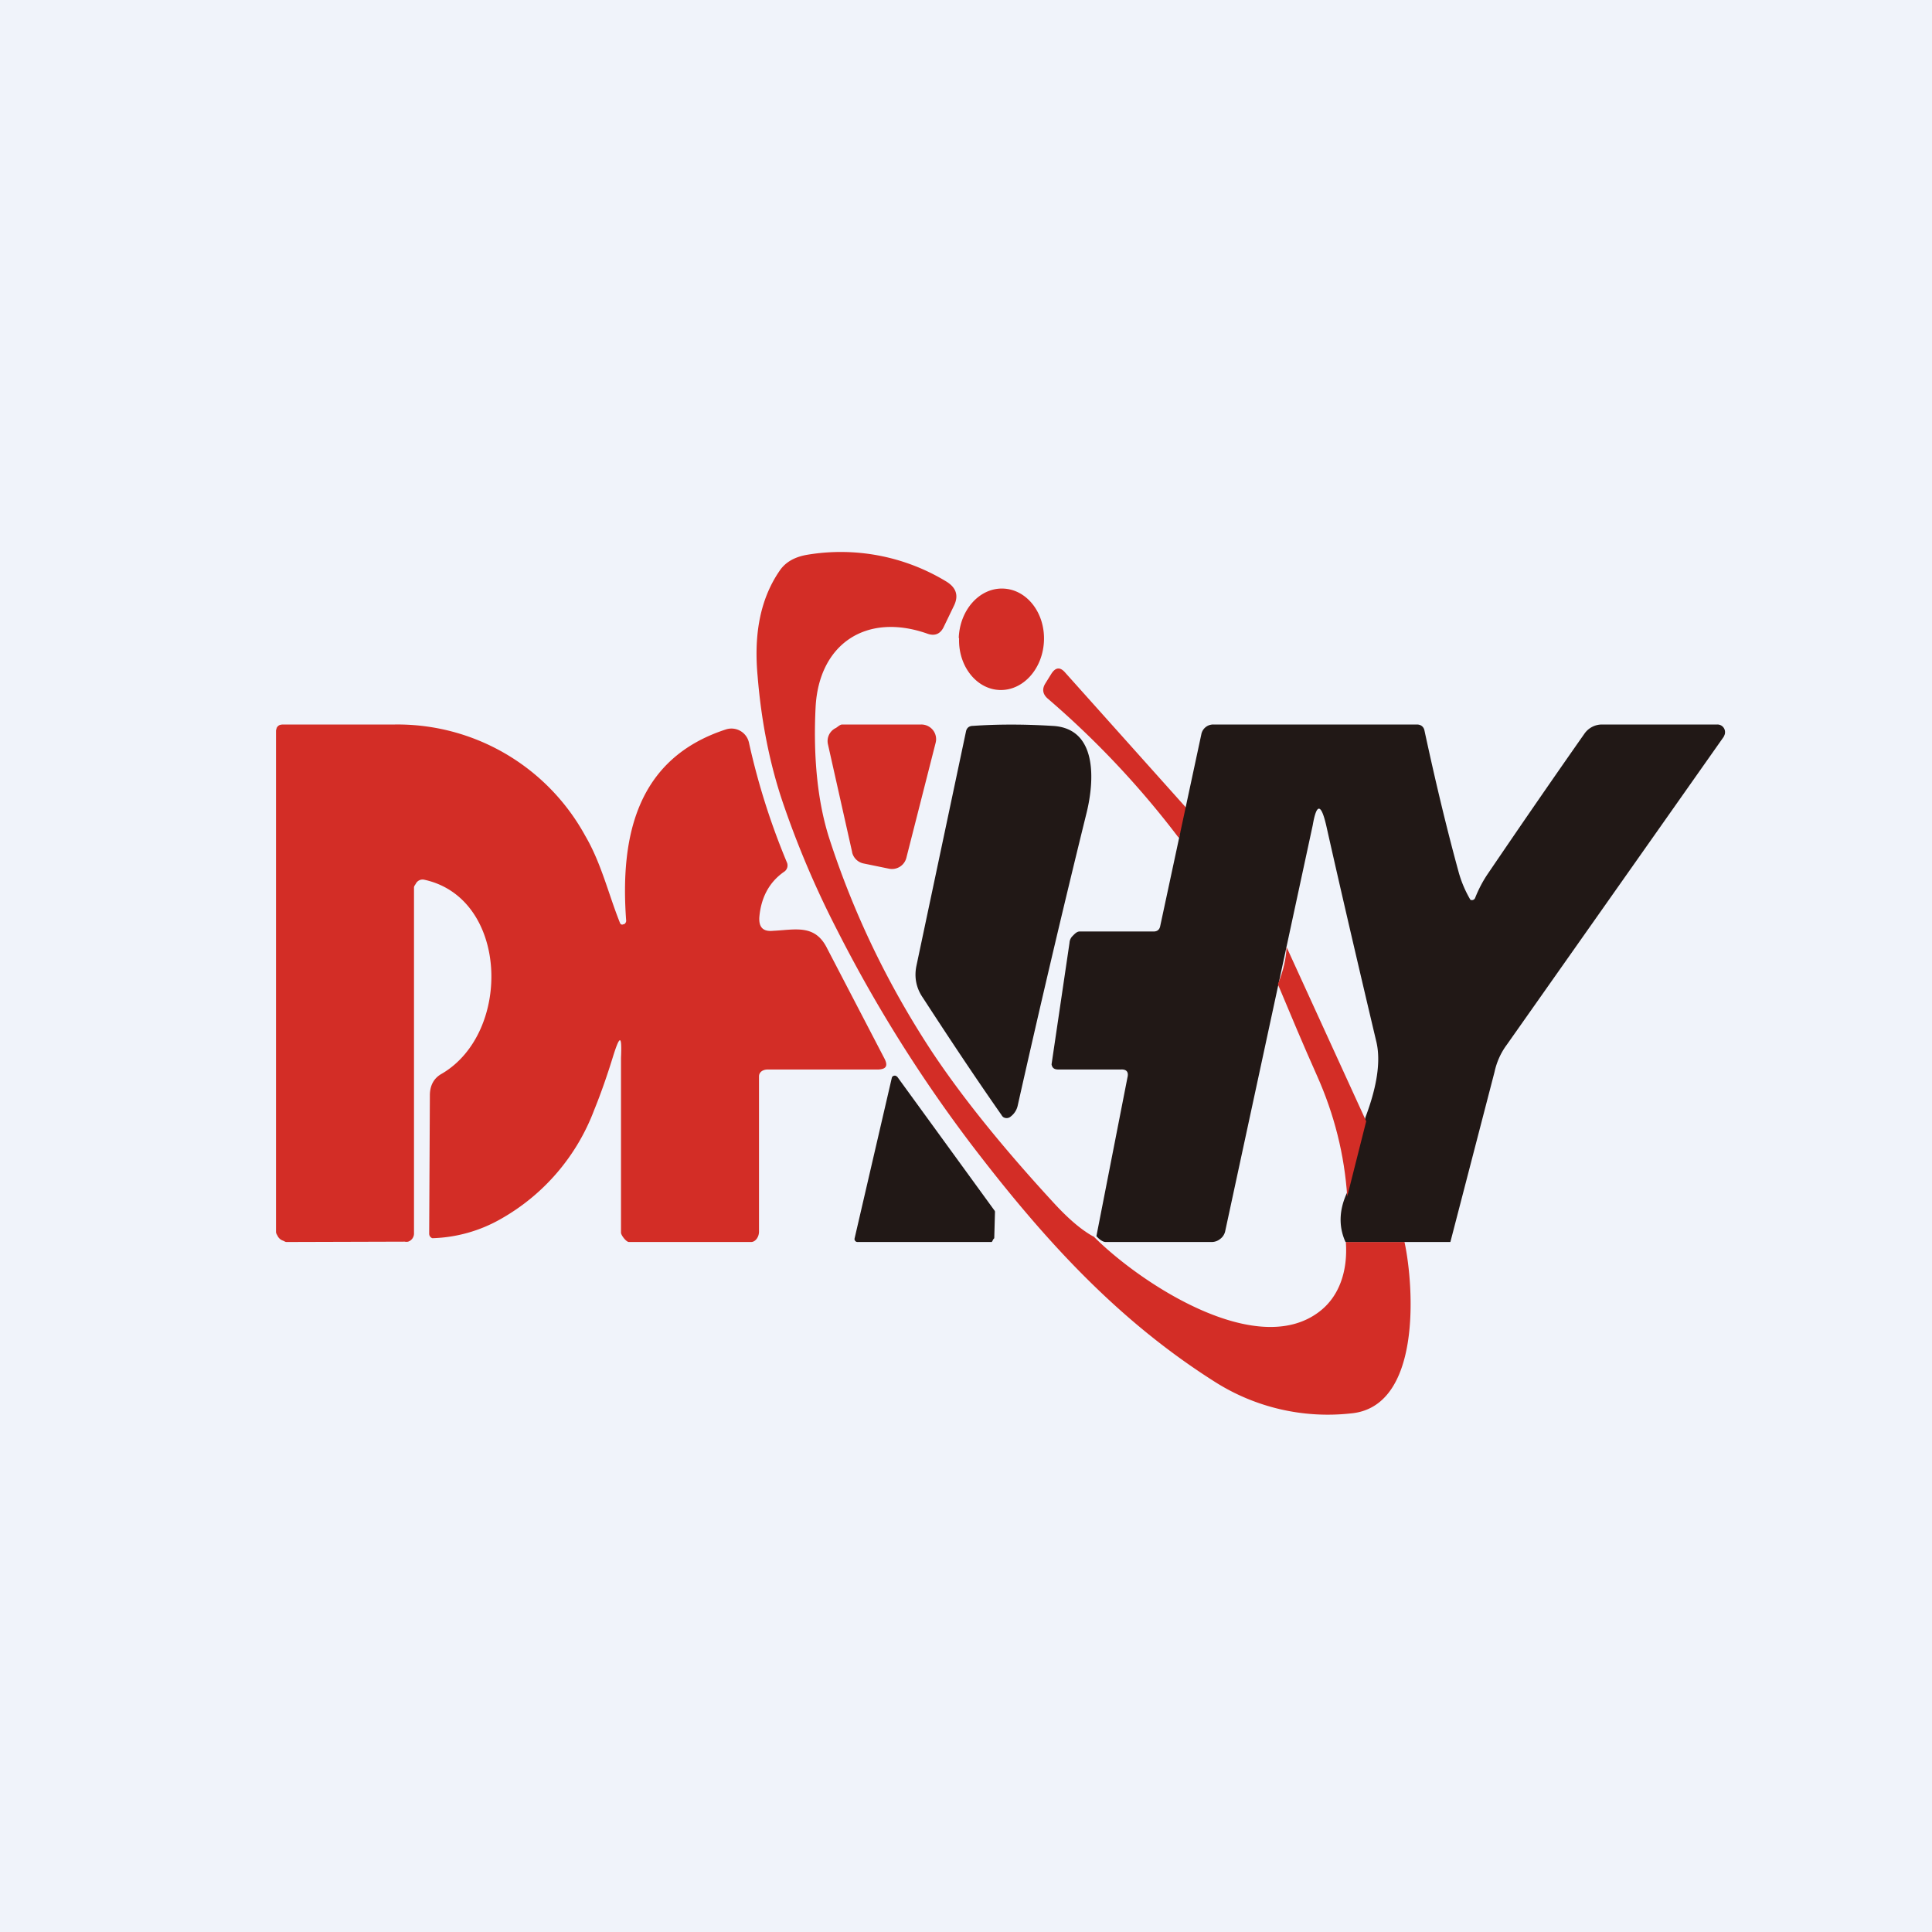
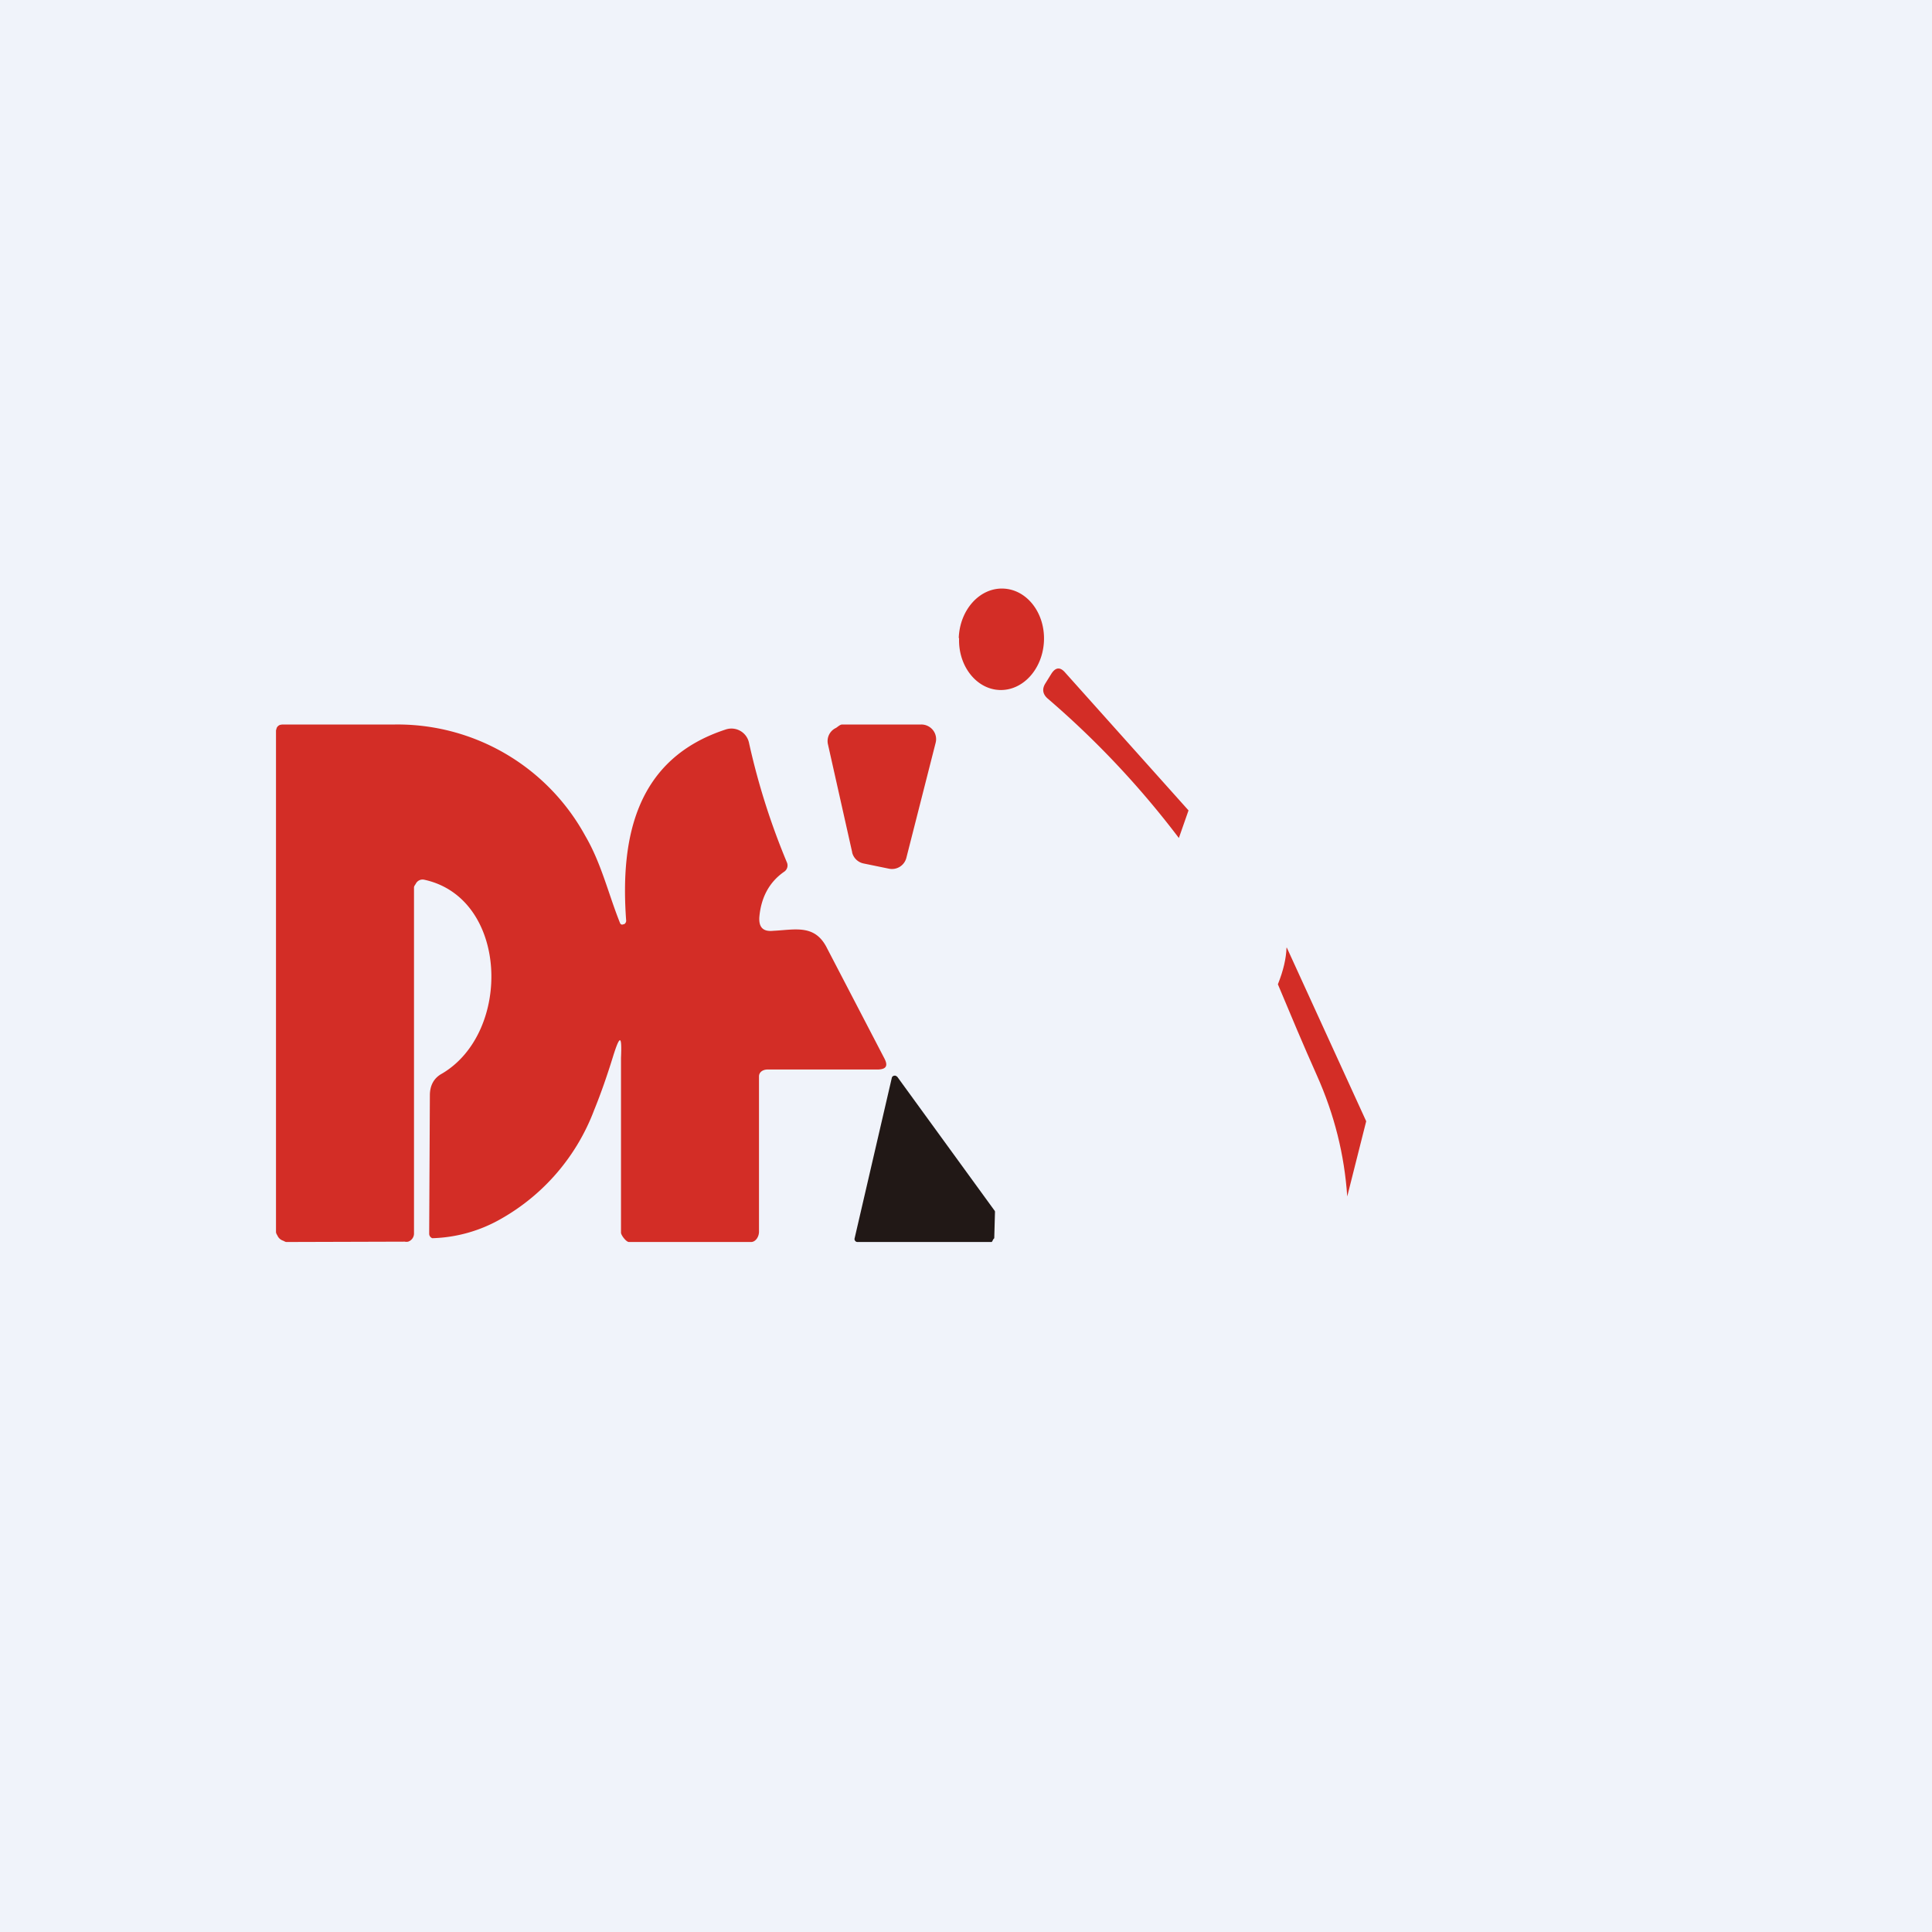
<svg xmlns="http://www.w3.org/2000/svg" width="56" height="56" viewBox="0 0 56 56">
  <path fill="#F0F3FA" d="M0 0h56v56H0z" />
-   <path d="M31.7 35.84c1.32 1.33 4.71 3.58 6.54 2.18.58-.44.83-1.18.77-2.02h1.7c.28 1.3.5 4.8-1.57 4.97a6.1 6.1 0 0 1-3.9-.9c-2.82-1.78-4.95-4.1-7.08-6.89a41.01 41.01 0 0 1-3.9-6.23 27.18 27.18 0 0 1-1.59-3.75c-.35-1.05-.6-2.25-.71-3.6-.1-1.08.02-2.16.64-3.06.17-.25.44-.4.8-.46a5.89 5.89 0 0 1 4.02.77c.3.18.38.42.22.73l-.28.58c-.1.22-.27.29-.5.2-1.76-.61-3.13.31-3.22 2.15-.06 1.21.01 2.59.4 3.8.71 2.19 1.7 4.23 2.95 6.14.86 1.3 2.03 2.76 3.52 4.38.41.45.8.8 1.18 1.01Z" fill="#D32D26" />
  <path d="M27.8 18.5c-.03.8.5 1.48 1.18 1.5.68.02 1.25-.62 1.28-1.43.03-.81-.5-1.49-1.19-1.51-.68-.02-1.25.62-1.28 1.43ZM34.45 23.49l-.28.8a26.02 26.02 0 0 0-3.8-4.04c-.15-.13-.17-.28-.07-.44l.18-.29c.12-.18.25-.19.39-.03l3.58 4ZM23.97 27.48l1.67 3.21c.1.2.05.3-.18.31h-3.21c-.13 0-.25.07-.25.2v4.5c0 .15-.1.3-.23.3h-3.54c-.08 0-.23-.2-.23-.27v-5.07c.03-.66-.03-.68-.23-.04-.17.55-.35 1.07-.55 1.56a6.09 6.09 0 0 1-2.7 3.15 4.24 4.24 0 0 1-1.99.56.14.14 0 0 1-.09-.13l.02-4.01c0-.28.11-.5.35-.63 2.04-1.2 1.93-5.09-.51-5.62a.22.22 0 0 0-.25.12c-.02.03-.05.07-.05.1v10.02a.25.25 0 0 1-.17.25.26.26 0 0 1-.1 0L8.3 36c-.03 0-.07-.03-.1-.04a.27.27 0 0 1-.16-.15c-.02-.03-.04-.07-.04-.1V21.17l.02-.07a.17.17 0 0 1 .1-.09l.06-.01h3.27a6.2 6.2 0 0 1 5.51 3.22c.47.8.67 1.68 1.01 2.53.02.05.06.06.1.04.03 0 .05-.02.06-.04a.1.1 0 0 0 .02-.06c-.18-2.44.3-4.71 2.9-5.55a.52.52 0 0 1 .66.39c.27 1.22.64 2.37 1.1 3.47a.22.22 0 0 1-.07.26c-.44.3-.68.75-.73 1.32-.02.3.11.43.4.4.64-.03 1.21-.2 1.56.5ZM24.7 24.7l-.7-3.12a.42.42 0 0 1 .23-.48c.05-.03.12-.1.18-.1h2.29a.43.43 0 0 1 .34.16.42.42 0 0 1 .08.37l-.85 3.34a.43.43 0 0 1-.5.31l-.73-.15a.43.43 0 0 1-.34-.32Z" fill="#D32D26" />
-   <path d="M29.03 32.32c-.77-1.1-1.52-2.23-2.28-3.4-.2-.29-.25-.6-.19-.91L28 21.2c.02-.1.09-.16.2-.16.72-.05 1.48-.05 2.3 0 1.32.06 1.22 1.59 1 2.5-.74 3-1.4 5.83-2 8.5a.54.54 0 0 1-.2.32.18.18 0 0 1-.22.02.19.19 0 0 1-.05-.06ZM47.96 24.2l-4.29 6.09c-.17.23-.29.5-.35.78L42.04 36H39c-.2-.44-.19-.92.04-1.42l.54-2.2c.34-.9.44-1.62.32-2.16-.53-2.24-1.02-4.34-1.46-6.3-.15-.64-.28-.64-.39 0L35.51 35.7a.38.38 0 0 1-.14.21.39.39 0 0 1-.24.09h-3.08c-.13 0-.27-.17-.27-.17l.9-4.6c.04-.16-.03-.24-.19-.23h-1.81c-.12 0-.18-.04-.2-.15l.52-3.52a.3.3 0 0 1 .09-.2c.05-.05.12-.13.2-.13h2.15c.1 0 .17-.05.19-.16l1.19-5.55a.35.35 0 0 1 .35-.29h5.9c.12 0 .2.07.22.18.3 1.39.62 2.75.99 4.1a3.32 3.32 0 0 0 .34.8.1.1 0 0 0 .14-.06c.1-.25.22-.48.37-.7.93-1.37 1.86-2.72 2.8-4.06a.62.62 0 0 1 .5-.26h3.35a.22.22 0 0 1 .22.24c0 .04-.02.08-.04.12l-2 2.84Z" fill="#211816" />
  <path d="m37.3 27.47 2.3 5.03-.55 2.18c-.08-1.2-.37-2.37-.88-3.51-.38-.85-.75-1.73-1.13-2.64.16-.4.24-.75.25-1.06Z" fill="#D32D26" />
  <path d="m26 31.2 2.82 3.88c.02.02.02.04.02.05l-.02.72c0 .03 0 .05-.02.06-.02.02-.04.09-.06.09h-3.89a.08.08 0 0 1-.06-.03.08.08 0 0 1-.02-.07l1.08-4.66a.08.08 0 0 1 .07-.06.08.08 0 0 1 .08.03Z" fill="#211816" />
</svg>